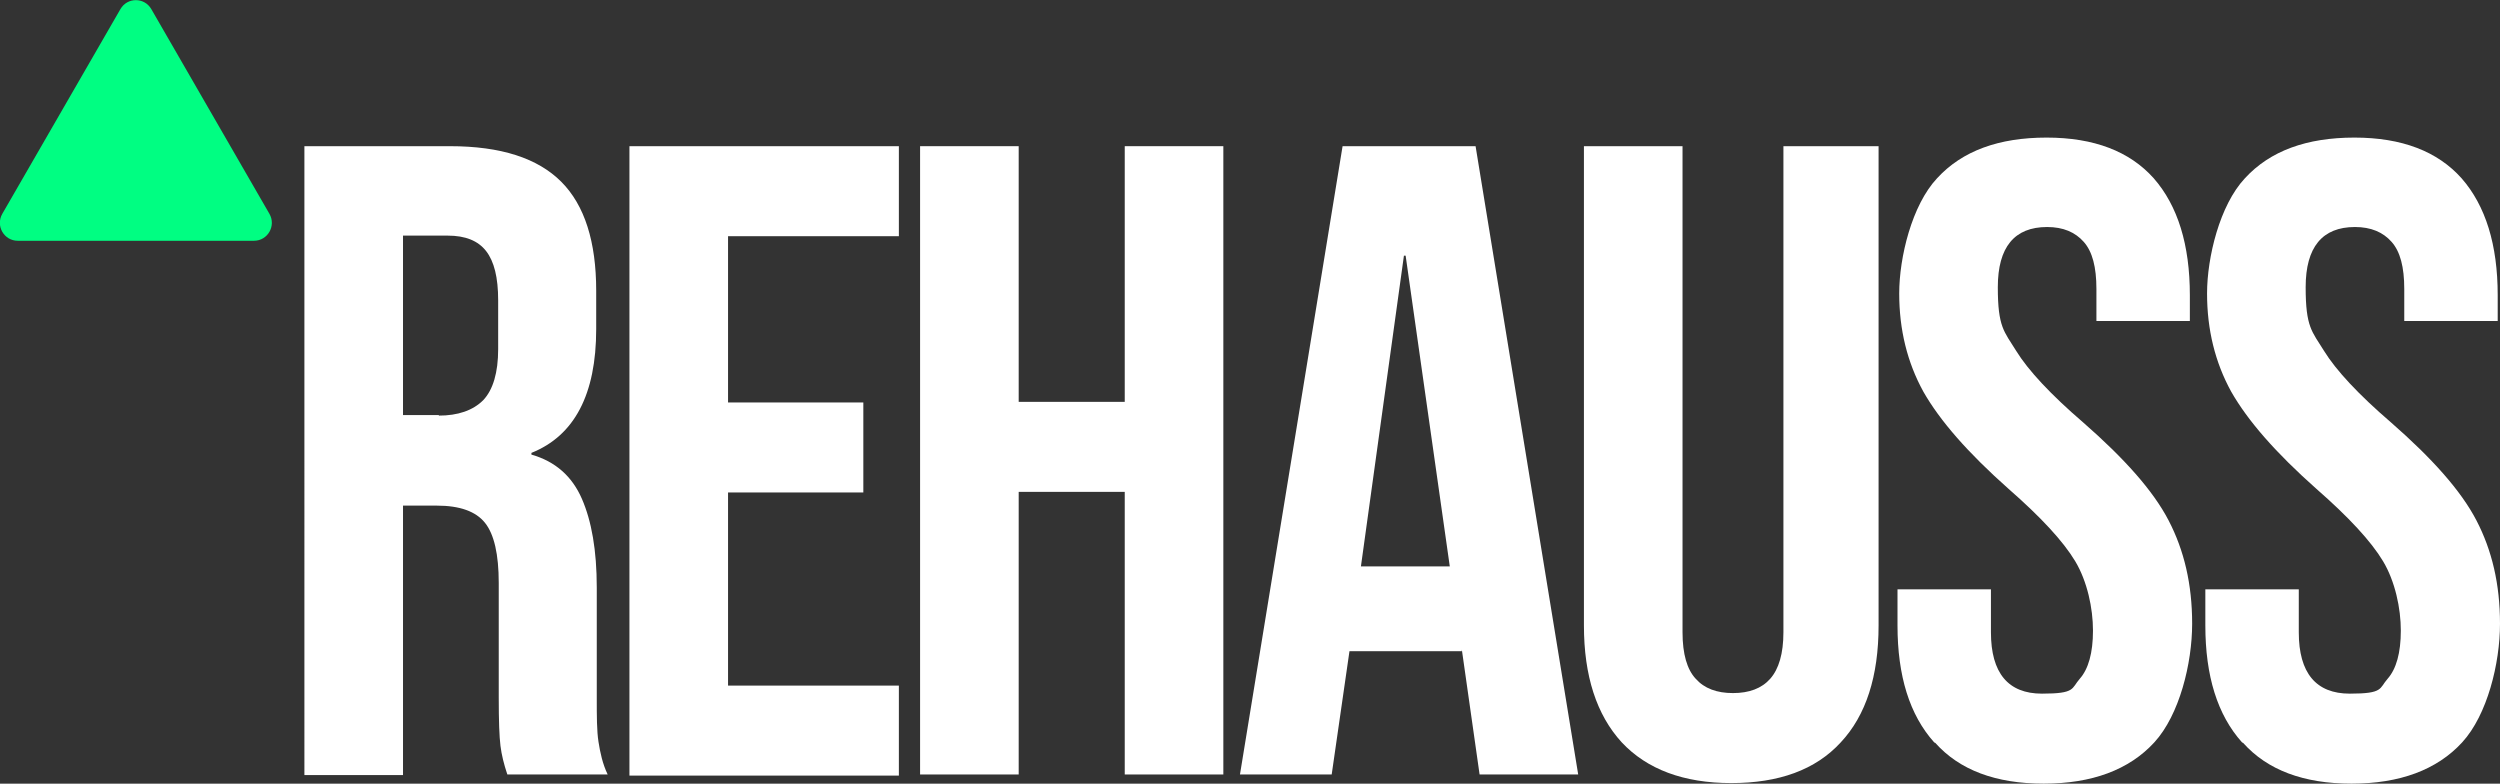
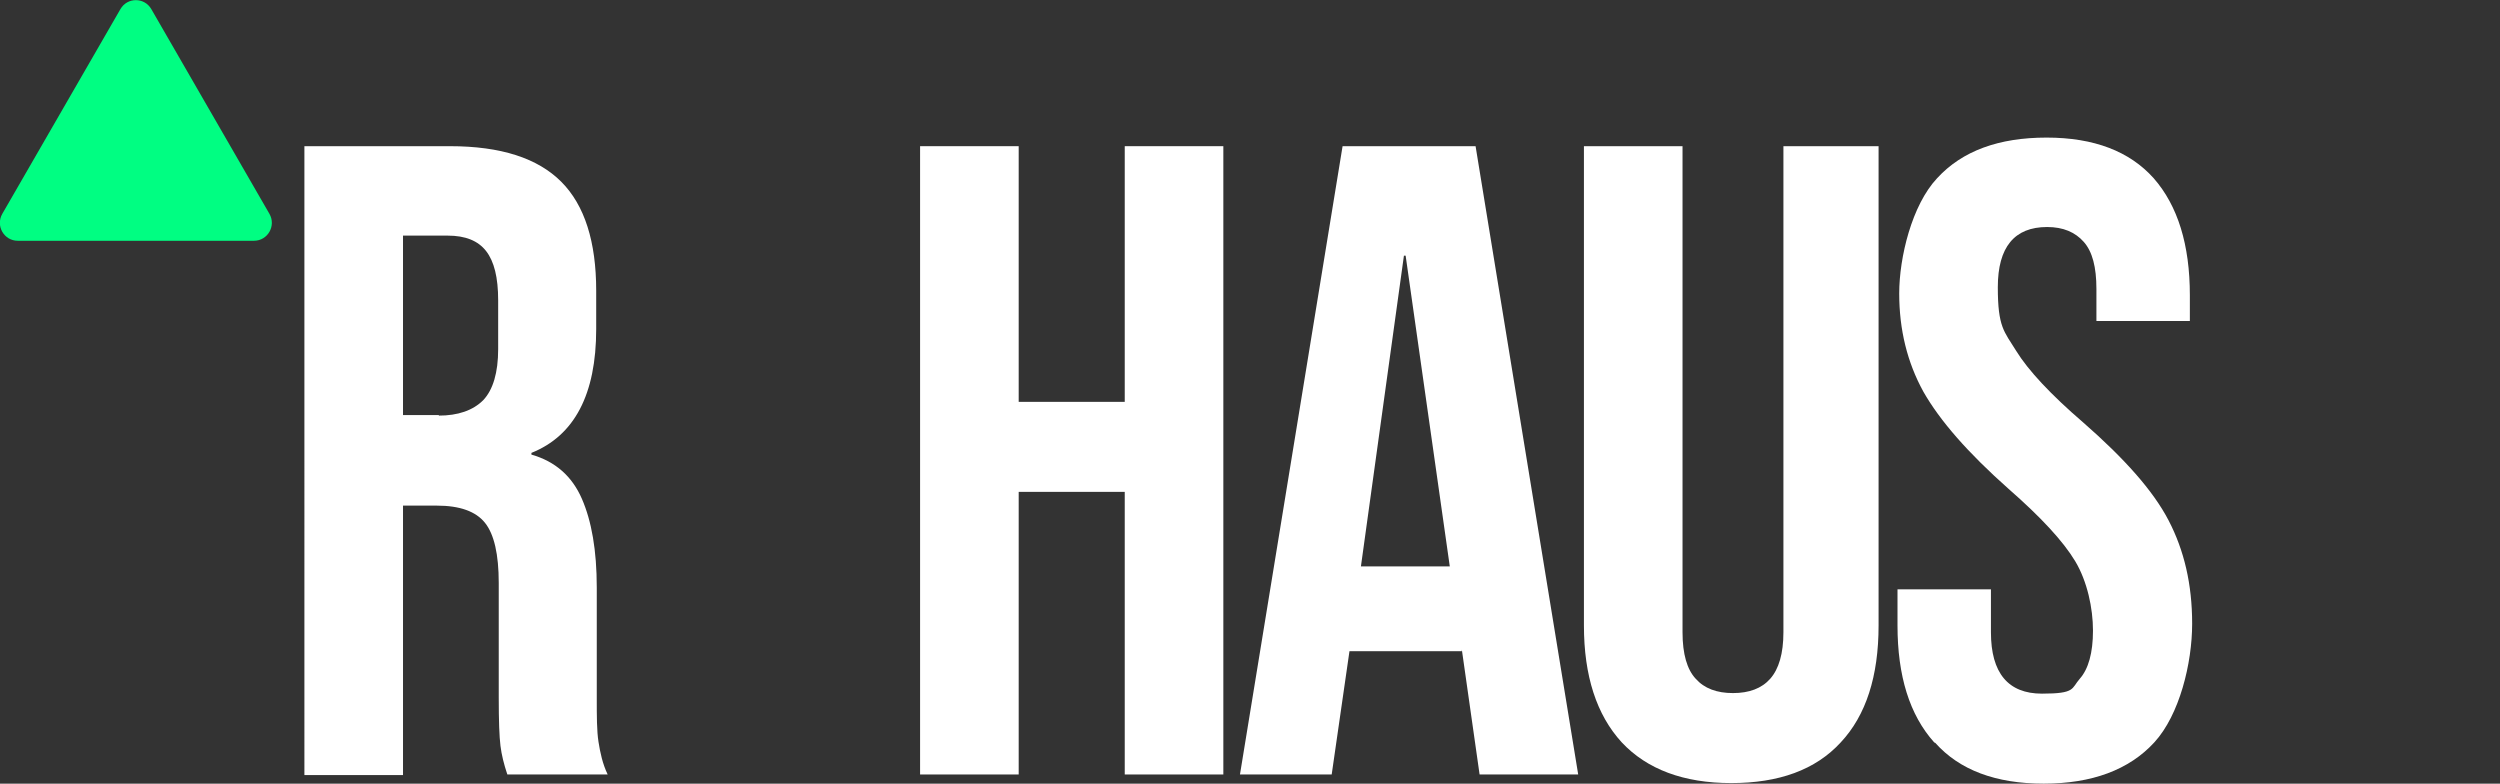
<svg xmlns="http://www.w3.org/2000/svg" id="Livello_1" data-name="Livello 1" version="1.1" viewBox="0 0 436.1 136.7">
  <rect x="0" y="0" width="436.1" height="136.7" fill="#333333" stroke="none" />
  <defs>
    <style>
      .cls-1 {
        fill: #00fe82;
      }

      .cls-1, .cls-2 {
        stroke-width: 0px;
      }

      .cls-2 {
        fill: #fff;
      }
    </style>
  </defs>
  <path class="cls-1" d="M21,1.6L.4,37.3c-1.2,2.1.3,4.7,2.7,4.7h41.2c2.4,0,3.9-2.6,2.7-4.7L26.4,1.6c-1.2-2.1-4.2-2.1-5.4,0Z" />
  <path class="cls-2" d="M53,25.5h25.5c8.9,0,15.3,2.1,19.4,6.2,4.1,4.1,6.1,10.5,6.1,19v6.7c0,11.4-3.8,18.6-11.3,21.6v.3c4.2,1.2,7.1,3.8,8.8,7.7,1.7,3.9,2.6,9,2.6,15.5v19.3c0,3.1,0,5.7.3,7.6s.7,3.8,1.6,5.7h-17.5c-.6-1.8-1-3.4-1.2-5-.2-1.6-.3-4.4-.3-8.4v-20c0-5-.8-8.5-2.4-10.5-1.6-2-4.4-3-8.4-3h-5.9v47h-17.2V25.5h0ZM76.5,72.5c3.4,0,6-.9,7.8-2.7,1.7-1.8,2.6-4.8,2.6-8.9v-8.5c0-4-.7-6.8-2.1-8.6-1.4-1.8-3.6-2.7-6.7-2.7h-7.8v31.3h6.3Z" />
-   <path class="cls-2" d="M109.8,25.5h47v15.7h-29.8v29h23.6v15.7h-23.6v33.7h29.8v15.7h-47s0-109.6,0-109.6Z" />
  <path class="cls-2" d="M160.5,25.5h17.2v44.6h18.5V25.5h17.2v109.6h-17.2v-49.3h-18.5v49.3h-17.2V25.5Z" />
  <path class="cls-2" d="M234.1,25.5h23.3l17.9,109.6h-17.2l-3.1-21.8v.3h-19.6l-3.1,21.5h-16l17.9-109.6h0ZM252.9,98.8l-7.7-54.2h-.3l-7.5,54.2h15.5,0Z" />
  <path class="cls-2" d="M282.9,129.5c-4.4-4.8-6.6-11.6-6.6-20.4V25.5h17.2v84.8c0,3.8.8,6.5,2.3,8.1,1.5,1.7,3.7,2.5,6.5,2.5s5-.8,6.5-2.5c1.5-1.7,2.3-4.4,2.3-8.1V25.5h16.6v83.6c0,8.9-2.2,15.7-6.6,20.4-4.4,4.8-10.8,7.1-19.1,7.1s-14.7-2.4-19.1-7.1h0Z" />
  <path class="cls-2" d="M337.4,129.5c-4.3-4.8-6.4-11.6-6.4-20.4v-6.3h16.3v7.5c0,7.1,3,10.7,8.9,10.7s5.1-.9,6.6-2.6c1.5-1.7,2.3-4.5,2.3-8.4s-1-8.6-3.1-12.1c-2.1-3.5-6-7.7-11.6-12.6-7.1-6.3-12-11.9-14.9-17-2.8-5.1-4.2-10.8-4.2-17.1s2.2-15.4,6.6-20.1c4.4-4.8,10.8-7.1,19.1-7.1s14.5,2.4,18.7,7.1c4.2,4.8,6.3,11.6,6.3,20.4v4.5h-16.3v-5.6c0-3.8-.7-6.5-2.2-8.2s-3.6-2.6-6.4-2.6c-5.7,0-8.6,3.5-8.6,10.5s1.1,7.7,3.2,11.1c2.1,3.4,6,7.6,11.7,12.5,7.2,6.3,12.2,11.9,14.9,17.1s4.1,11.1,4.1,18-2.2,15.9-6.6,20.7c-4.4,4.8-10.9,7.2-19.3,7.2s-14.7-2.4-18.9-7.1h0Z" />
-   <path class="cls-2" d="M391.1,129.5c-4.3-4.8-6.4-11.6-6.4-20.4v-6.3h16.3v7.5c0,7.1,3,10.7,8.9,10.7s5.1-.9,6.6-2.6c1.5-1.7,2.3-4.5,2.3-8.4s-1-8.6-3.1-12.1c-2.1-3.5-6-7.7-11.6-12.6-7.1-6.3-12-11.9-14.9-17-2.8-5.1-4.2-10.8-4.2-17.1s2.2-15.4,6.6-20.1c4.4-4.8,10.8-7.1,19.1-7.1s14.5,2.4,18.7,7.1c4.2,4.8,6.3,11.6,6.3,20.4v4.5h-16.3v-5.6c0-3.8-.7-6.5-2.2-8.2s-3.6-2.6-6.4-2.6c-5.7,0-8.6,3.5-8.6,10.5s1.1,7.7,3.2,11.1c2.1,3.4,6,7.6,11.7,12.5,7.2,6.3,12.2,11.9,14.9,17.1s4.1,11.1,4.1,18-2.2,15.9-6.6,20.7c-4.4,4.8-10.9,7.2-19.3,7.2s-14.7-2.4-18.9-7.1h0Z" />
</svg>